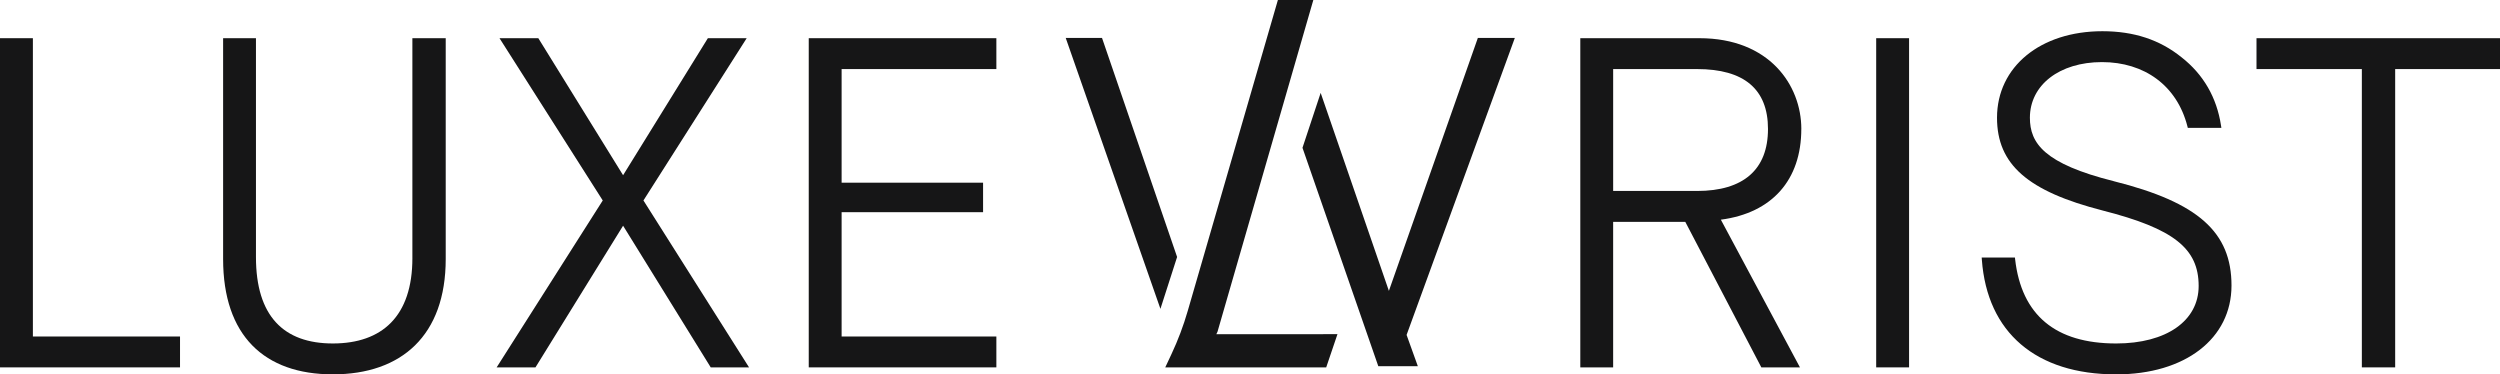
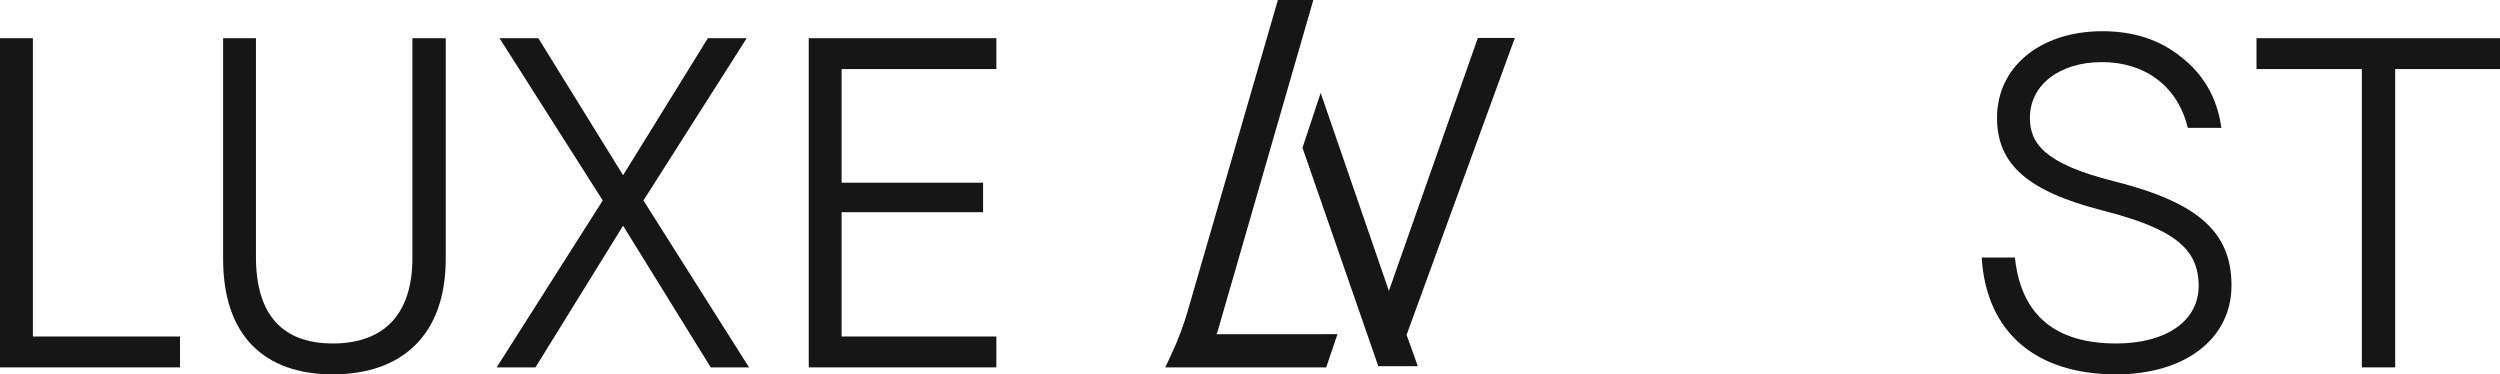
<svg xmlns="http://www.w3.org/2000/svg" viewBox="0 0 2074.86 310.69" id="Refinement">
  <defs>
    <style>
      .cls-1 {
        fill: #161617;
      }
    </style>
  </defs>
  <polygon points="27.29 31.7 0 31.7 0 304.9 149.41 304.9 149.41 279.28 27.29 279.28 27.29 31.7" class="cls-1" />
  <path d="M342.26,214.19c0,48.35-25.2,70.87-66.03,70.87s-63.8-22.76-63.8-71.64V31.7h-27.26v183.26c0,63.52,34.13,95.73,91.06,95.73s93.69-32.21,93.69-95.73V31.7h-27.67v182.49Z" class="cls-1" />
  <polygon points="619.71 31.7 587.49 31.7 517.13 145.42 447.25 32.47 446.78 31.7 414.56 31.7 500.25 166.37 412.19 304.9 444.41 304.9 517.13 187.33 589.39 304.13 589.86 304.9 621.66 304.9 534.02 166.37 619.71 31.7" class="cls-1" />
  <polygon points="671.21 304.9 826.93 304.9 826.93 279.28 698.49 279.28 698.49 176.1 815.9 176.1 815.9 151.62 698.49 151.62 698.49 57.32 826.93 57.32 826.93 31.7 671.21 31.7 671.21 304.9" class="cls-1" />
-   <path d="M1495,107.04c0-36.29-26.46-75.34-84.57-75.34h-98.87v273.2h27.26v-120.79h59.87l62.66,119.91.44.88h32.07l-65.65-122.58c42.47-5.58,66.77-32.92,66.77-75.28ZM1467.33,107.04c0,33.66-20.36,51.45-58.87,51.45h-69.63V57.32h69.63c39.06,0,58.87,16.72,58.87,49.72Z" class="cls-1" />
-   <rect height="273.2" width="27.29" y="31.7" x="1557.13" class="cls-1" />
  <polygon points="1872.77 31.7 1872.77 57.32 1960.2 57.32 1960.2 304.9 1987.86 304.9 1987.86 57.32 2074.86 57.32 2074.86 31.7 1872.77 31.7" class="cls-1" />
  <path d="M1754.35,150.38c-57.81-14.47-69.65-31.51-69.65-52.65,0-27.2,24.59-46.19,59.8-46.19s62.3,19.46,70.95,53.38l.3,1.23h27.86l-.28-1.87c-3.56-23.39-14.62-42.51-32.86-56.79-18.03-14.51-39.47-21.58-65.59-21.58-51.5,0-87.47,29.54-87.47,71.82,0,38.75,25.46,61.05,87.85,77.03,58.7,15.01,79.5,31.38,79.5,62.58,0,29-26.88,47.73-68.47,47.73-50.33,0-78.53-23.5-83.85-69.85l-.15-1.45h-27.6l.13,1.75c4.39,60.49,44.99,95.19,111.47,95.19,57.26,0,95.73-29.64,95.73-73.75s-27.39-68.95-97.68-86.56Z" class="cls-1" />
  <g>
-     <polygon points="963.09 256.33 976.93 213.28 914.6 31.46 884.48 31.46 963.09 256.33" class="cls-1" />
    <polygon points="1226.54 31.46 1152.7 241.41 1096.08 77.09 1080.99 122.66 1143.91 303.92 1176.72 303.92 1167.39 277.96 1257.23 31.46 1226.54 31.46" class="cls-1" />
    <path d="M1083.45,277.34h-73.94l.96-2.05L1089.99,0h-29.41l-74.83,258.08c-3.54,12.24-8.04,24.19-13.45,35.73l-5.2,11.1h133.58l9.35-27.58-26.58.02Z" class="cls-1" />
  </g>
</svg>